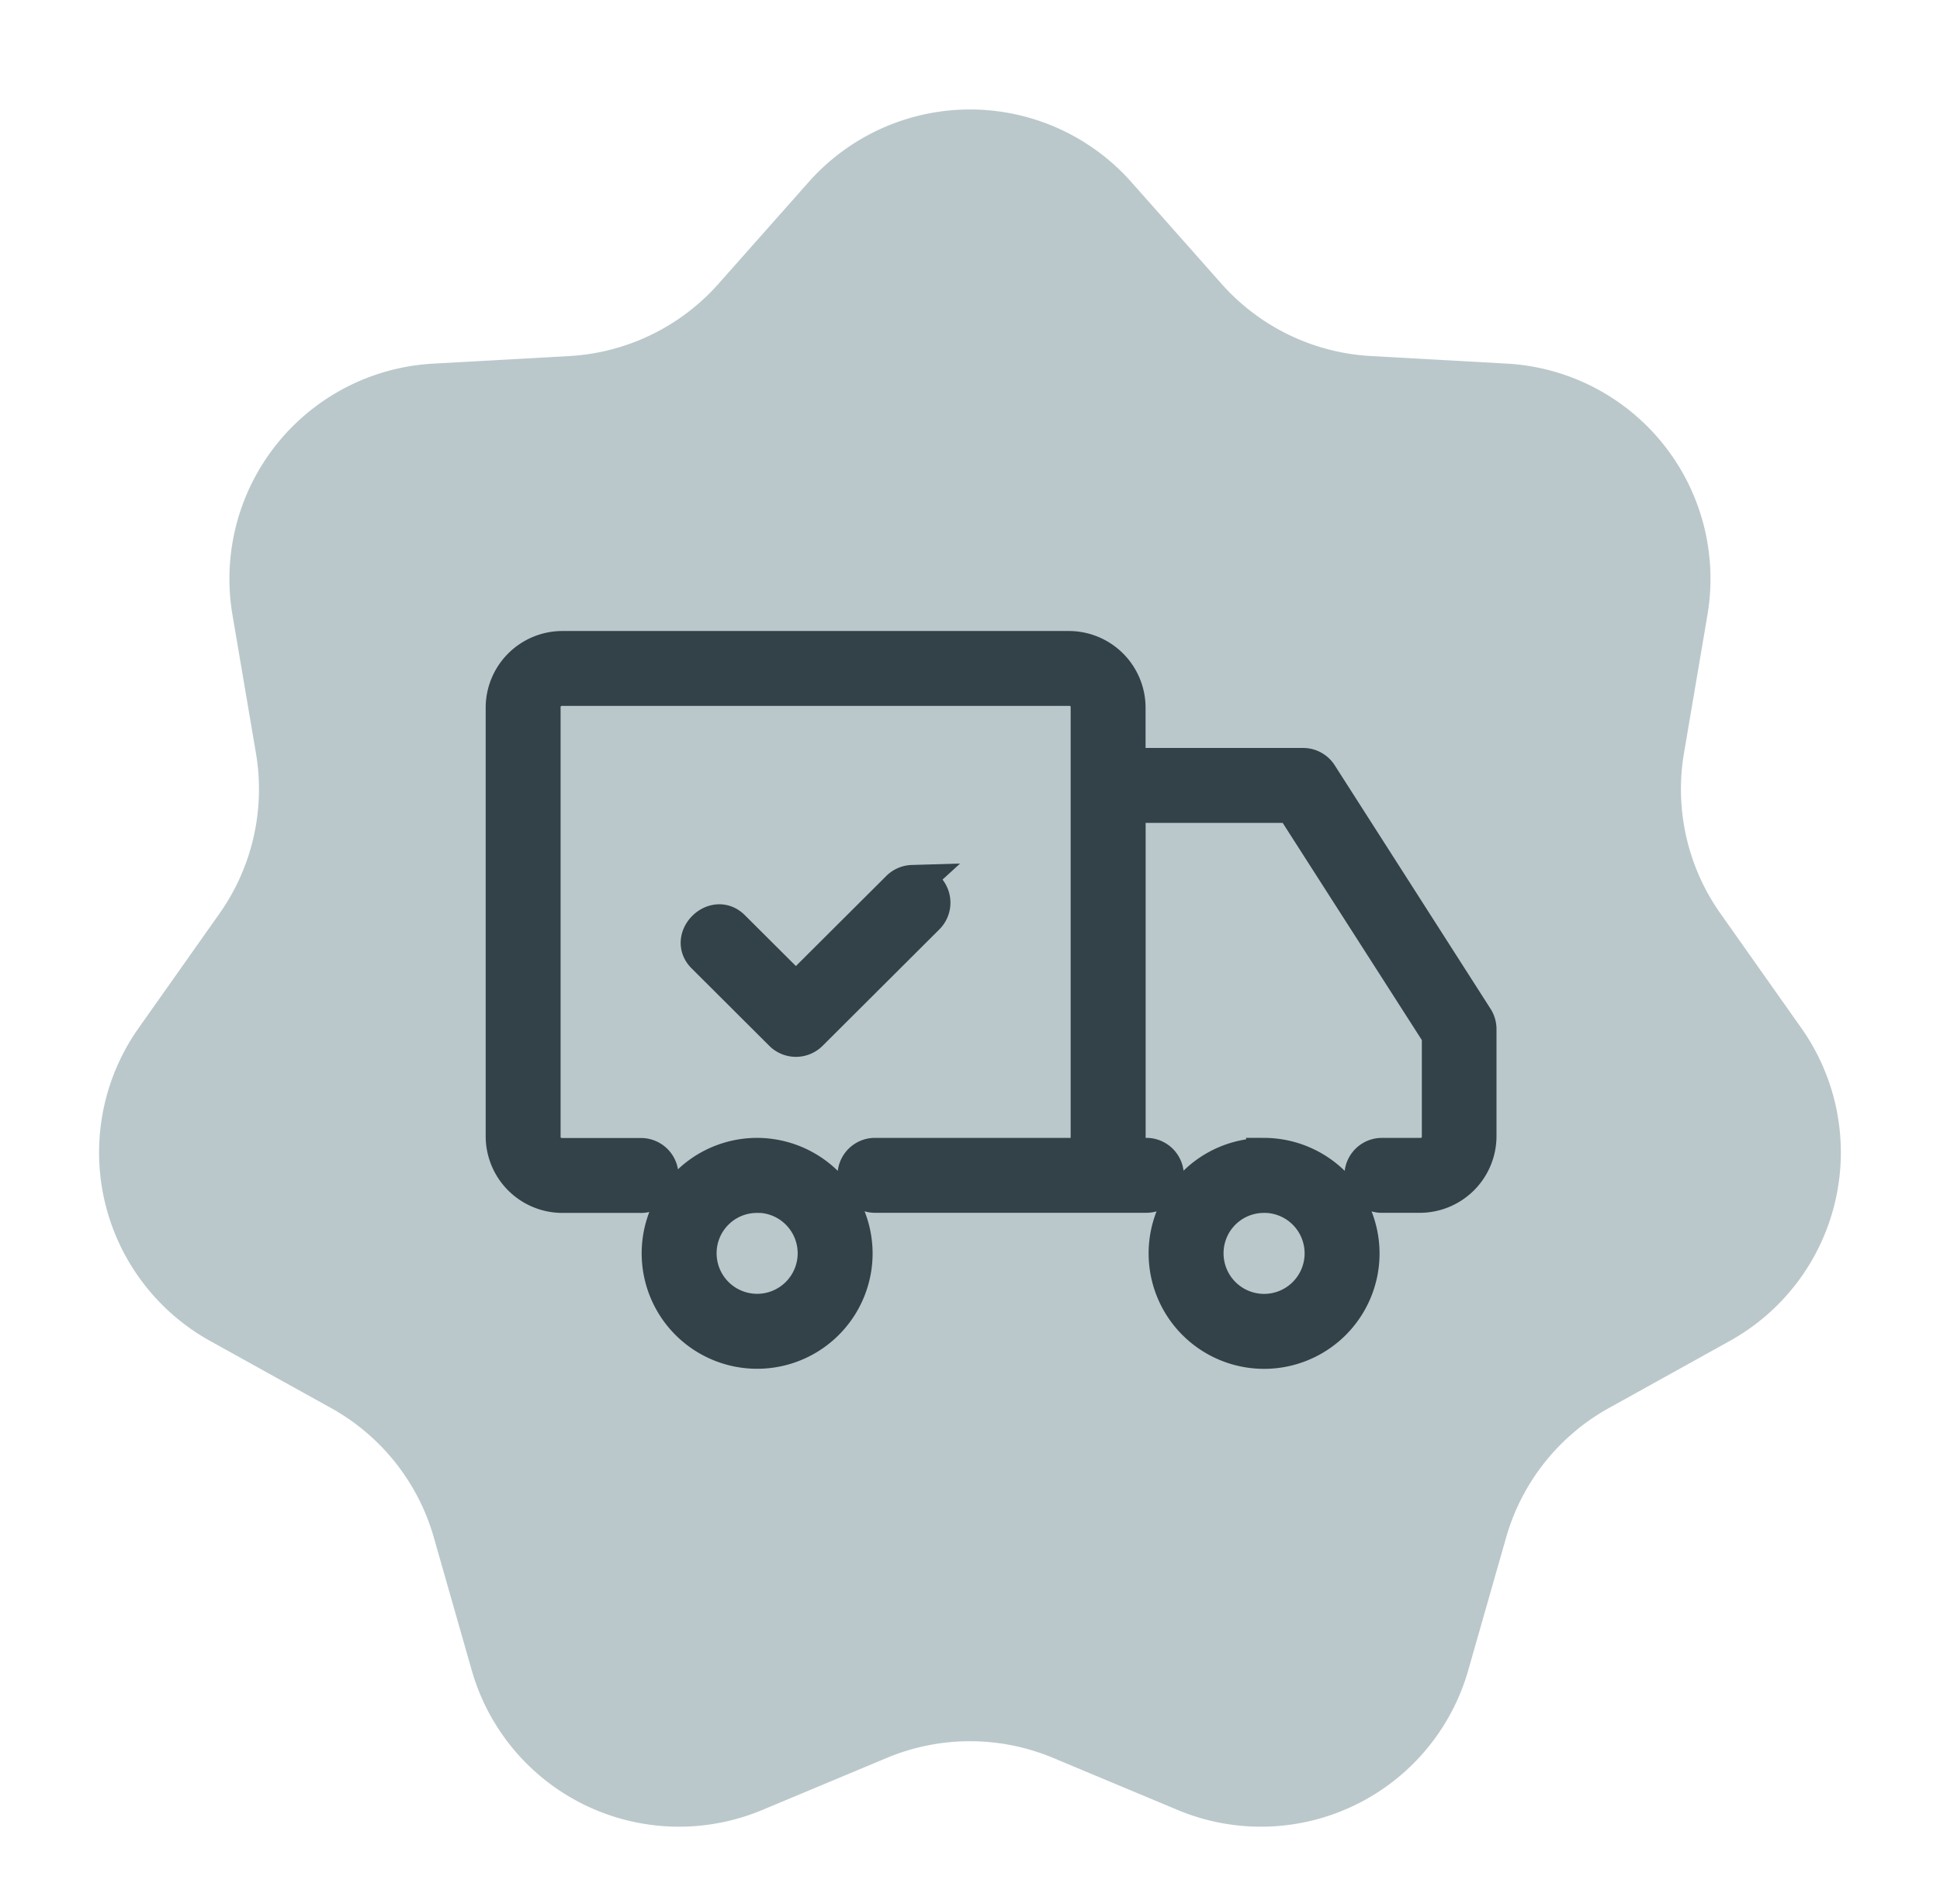
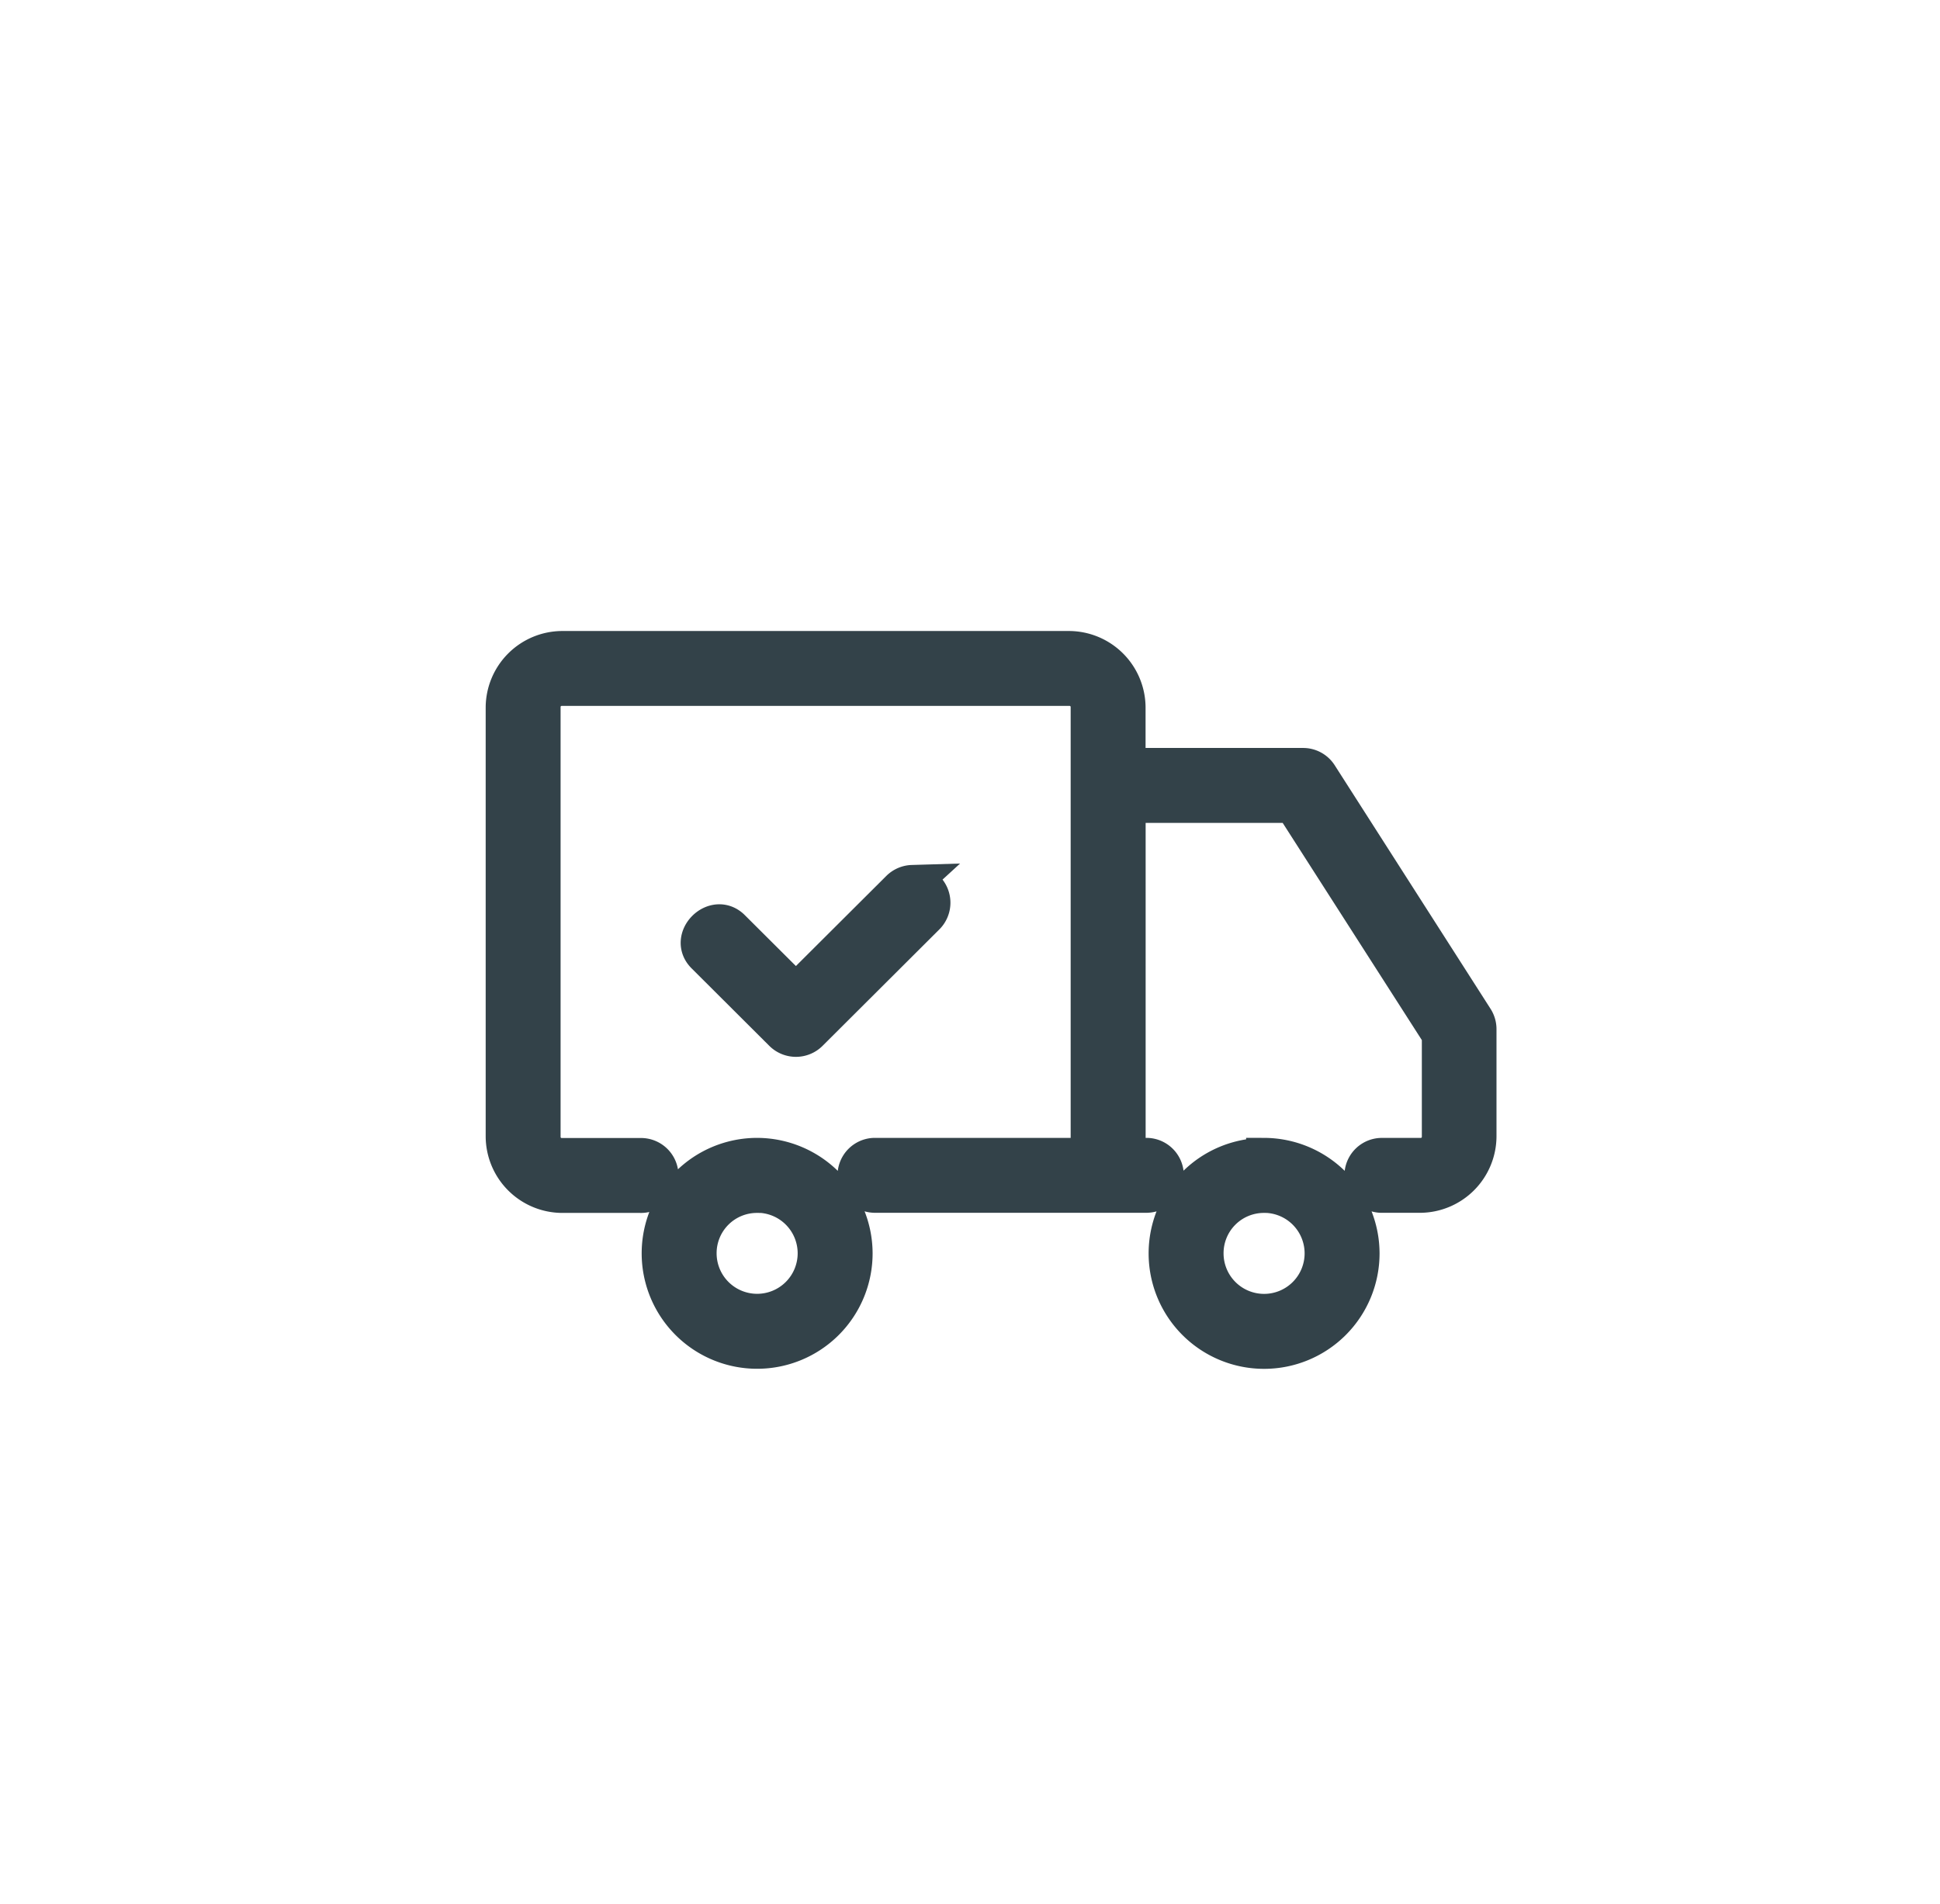
<svg xmlns="http://www.w3.org/2000/svg" viewBox="0 0 54 53" height="53" width="54">
  <g transform="translate(0.497)" data-sanitized-data-name="Group 16" data-name="Group 16" id="Group_16">
-     <path fill="#bac8cb" transform="translate(-0.497)" d="M22.509,5.069a6,6,0,0,1,8.982,0L34,7.9a6,6,0,0,0,4.158,2.012l3.787.211a6,6,0,0,1,5.582,6.995l-.653,3.848a6,6,0,0,0,1.014,4.465l2.253,3.191a6,6,0,0,1-1.989,8.707L44.782,39.2a6,6,0,0,0-2.858,3.6l-1.056,3.7a6,6,0,0,1-8.084,3.89l-3.47-1.451a6,6,0,0,0-4.629,0l-3.47,1.451a6,6,0,0,1-8.084-3.89l-1.056-3.7a6,6,0,0,0-2.858-3.6L5.846,37.33a6,6,0,0,1-1.989-8.707L6.11,25.432a6,6,0,0,0,1.014-4.465l-.653-3.848a6,6,0,0,1,5.582-6.995l3.787-.211A6,6,0,0,0,20,7.9Z" data-sanitized-data-name="Polygon 2" data-name="Polygon 2" id="Polygon_2" />
    <path stroke-width="1" stroke="#334249" fill="#334249" transform="translate(8.522 12.067)" d="M16.376,12.513a.551.551,0,0,0-.377.165l-2.864,2.855-1.764-1.758c-.494-.515-1.292.28-.776.773l2.153,2.147a.55.55,0,0,0,.776,0l3.251-3.242a.55.55,0,0,0-.4-.939Zm9.791,7.6a2.714,2.714,0,1,0,2.714,2.714A2.722,2.722,0,0,0,26.167,20.111Zm0,1.085a1.628,1.628,0,1,1-1.628,1.628A1.621,1.621,0,0,1,26.167,21.2ZM12.056,20.111a2.714,2.714,0,1,0,2.714,2.714A2.722,2.722,0,0,0,12.056,20.111Zm0,1.085a1.628,1.628,0,1,1-1.628,1.628A1.621,1.621,0,0,1,12.056,21.2ZM6.628,6A1.637,1.637,0,0,0,5,7.628v11.94A1.637,1.637,0,0,0,6.628,21.2H8.8a.543.543,0,1,0,0-1.085H6.628a.53.53,0,0,1-.543-.543V7.628a.53.53,0,0,1,.543-.543H20.74a.53.53,0,0,1,.543.543V20.111h-5.97a.543.543,0,0,0,0,1.085h7.6a.543.543,0,0,0,0-1.085h-.543V10.342h4.588l4.1,6.4v2.827a.53.53,0,0,1-.543.543H29.423a.543.543,0,0,0,0,1.085h1.085a1.637,1.637,0,0,0,1.628-1.628V16.583a.548.548,0,0,0-.085-.293L27.711,9.506a.543.543,0,0,0-.458-.25H22.368V7.628A1.637,1.637,0,0,0,20.74,6Z" id="delivery" />
  </g>
</svg>